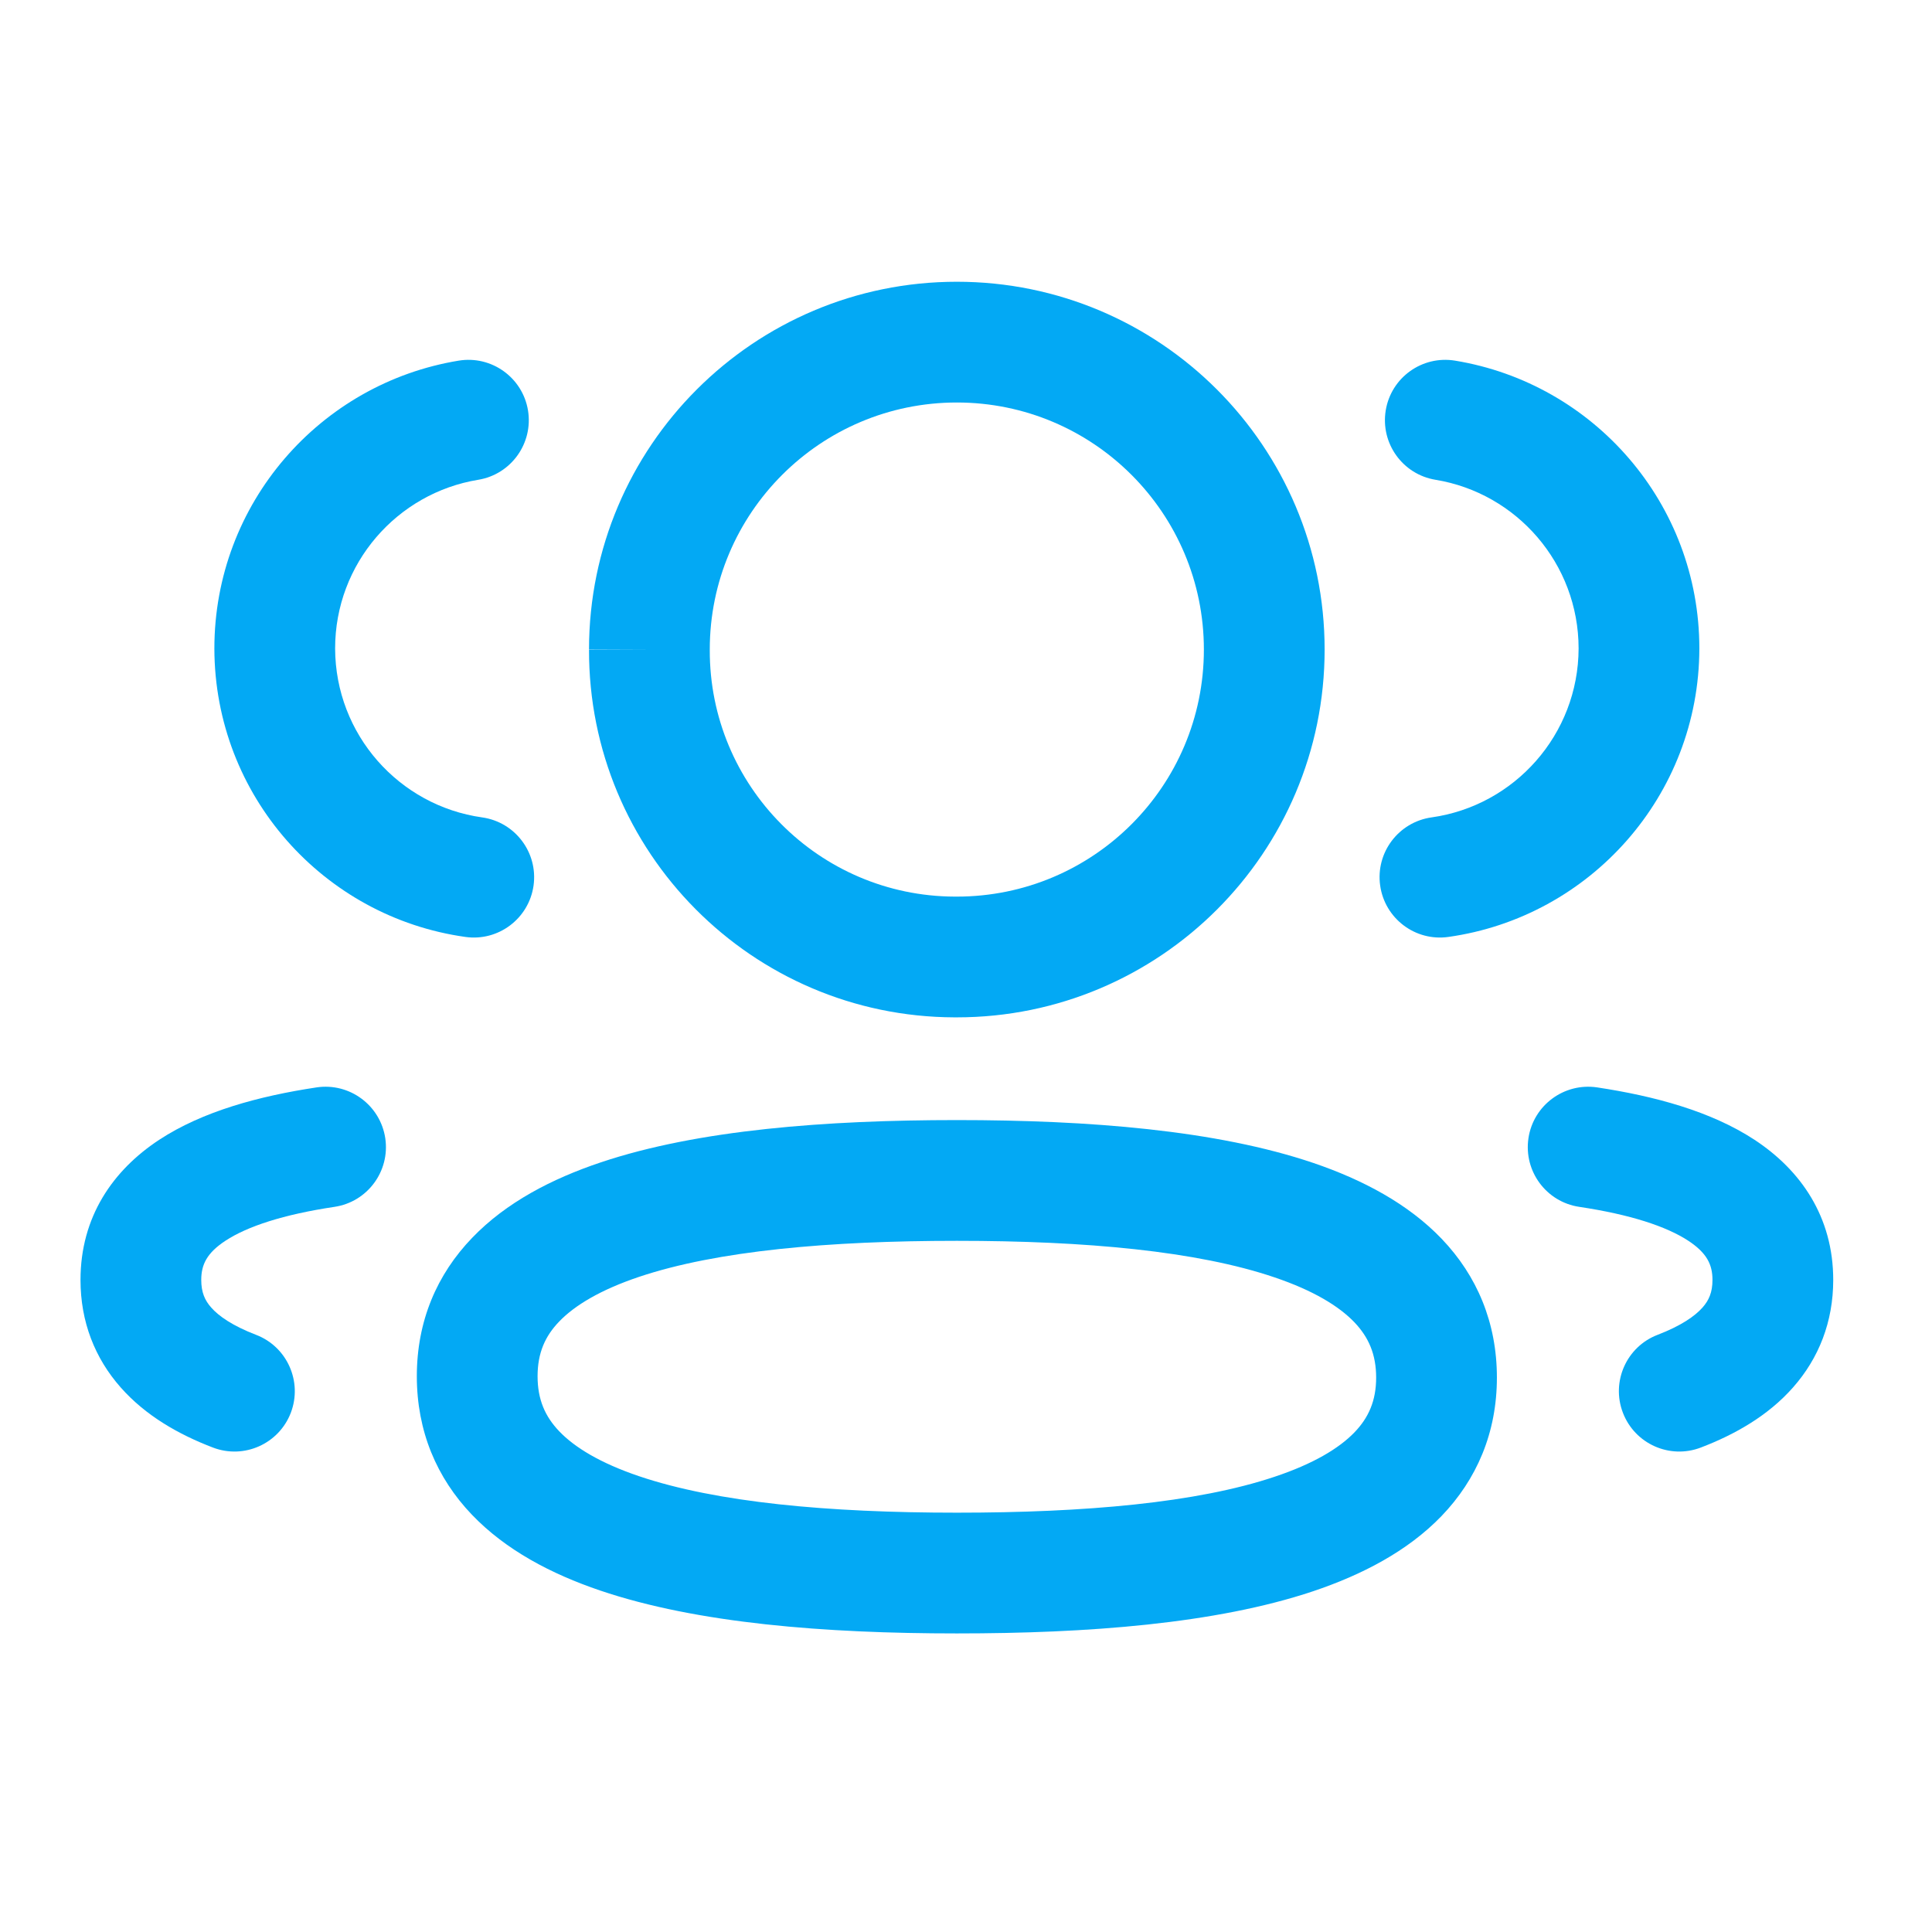
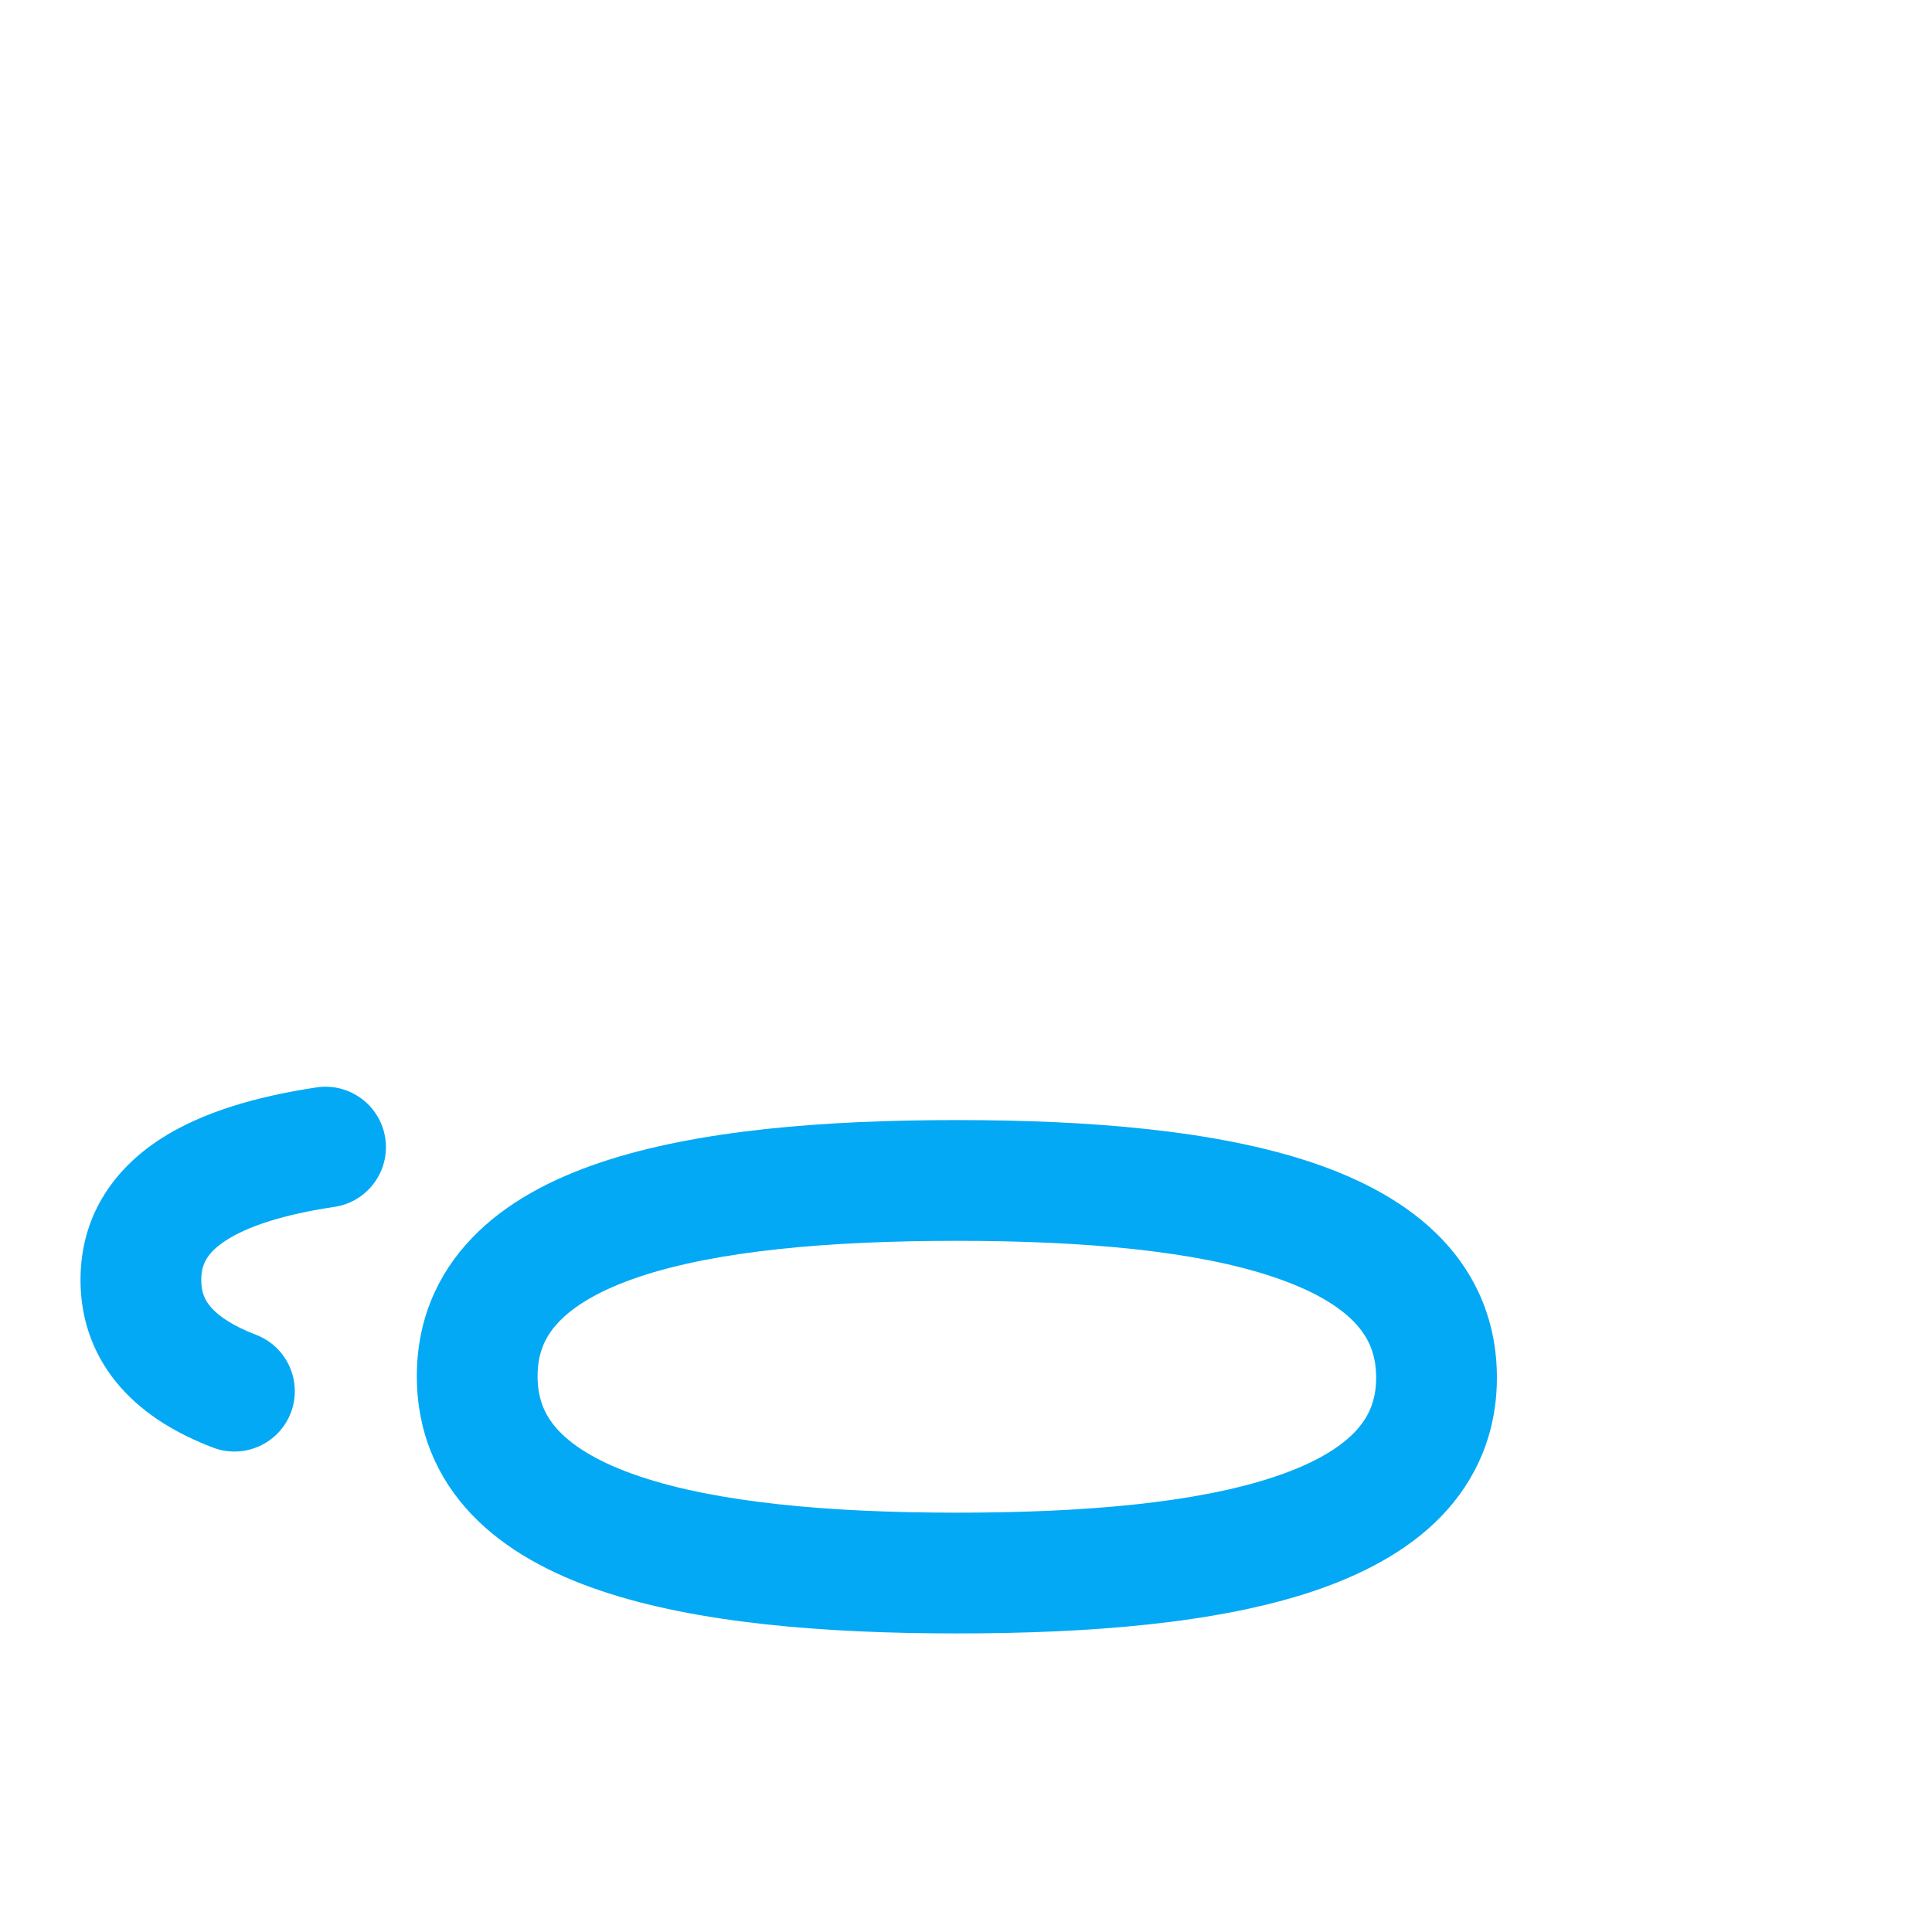
<svg xmlns="http://www.w3.org/2000/svg" width="24" height="24" viewBox="0 0 24 24" fill="none">
  <g id="3 User 1">
    <g id="Iconly/Light/3-User">
      <g id="3-User">
-         <path id="Stroke-1 (Stroke)" fill-rule="evenodd" clip-rule="evenodd" d="M17.214 5.098C17.281 4.69 17.666 4.413 18.075 4.48C19.797 4.762 21.11 6.254 21.11 8.056L21.11 8.057C21.106 9.885 19.751 11.392 17.992 11.639C17.582 11.697 17.203 11.411 17.145 11.001C17.087 10.591 17.373 10.212 17.783 10.154C18.814 10.009 19.607 9.125 19.61 8.055C19.609 7.001 18.841 6.125 17.832 5.96C17.424 5.893 17.147 5.507 17.214 5.098Z" fill="#03A9F4" />
-         <path id="Stroke-3 (Stroke)" fill-rule="evenodd" clip-rule="evenodd" d="M18.987 14.139C19.048 13.73 19.43 13.447 19.84 13.508C20.555 13.616 21.255 13.805 21.794 14.158C22.37 14.536 22.773 15.116 22.773 15.9C22.773 16.419 22.595 16.872 22.273 17.236C21.965 17.585 21.555 17.819 21.128 17.982C20.741 18.13 20.308 17.936 20.16 17.549C20.012 17.162 20.206 16.728 20.593 16.581C20.884 16.469 21.055 16.349 21.149 16.243C21.229 16.153 21.273 16.053 21.273 15.9C21.273 15.71 21.204 15.565 20.971 15.412C20.7 15.235 20.253 15.087 19.618 14.992C19.208 14.931 18.926 14.549 18.987 14.139Z" fill="#03A9F4" />
        <path id="Stroke-5 (Stroke)" fill-rule="evenodd" clip-rule="evenodd" d="M7.464 14.439C8.672 14.034 10.264 13.914 11.887 13.914C13.519 13.914 15.111 14.038 16.319 14.448C16.926 14.655 17.491 14.952 17.911 15.391C18.348 15.849 18.595 16.43 18.595 17.113C18.595 17.797 18.345 18.378 17.906 18.834C17.484 19.271 16.917 19.564 16.309 19.768C15.1 20.172 13.509 20.291 11.887 20.291C10.254 20.291 8.662 20.167 7.455 19.758C6.847 19.552 6.282 19.255 5.862 18.816C5.425 18.359 5.178 17.779 5.178 17.096C5.178 16.411 5.427 15.831 5.867 15.375C6.288 14.937 6.855 14.643 7.464 14.439ZM6.947 16.416C6.771 16.598 6.678 16.808 6.678 17.096C6.678 17.385 6.771 17.596 6.947 17.78C7.139 17.981 7.458 18.175 7.936 18.337C8.901 18.664 10.288 18.791 11.887 18.791C13.478 18.791 14.866 18.669 15.833 18.345C16.313 18.185 16.633 17.993 16.826 17.793C17.001 17.611 17.095 17.401 17.095 17.113C17.095 16.823 17.001 16.611 16.826 16.427C16.633 16.225 16.314 16.031 15.836 15.869C14.872 15.541 13.485 15.414 11.887 15.414C10.296 15.414 8.908 15.537 7.94 15.861C7.461 16.022 7.14 16.215 6.947 16.416Z" fill="#03A9F4" />
-         <path id="Stroke-7 (Stroke)" fill-rule="evenodd" clip-rule="evenodd" d="M7.317 8.067C7.318 5.545 9.364 3.5 11.886 3.5C14.41 3.5 16.455 5.546 16.455 8.069C16.455 10.593 14.409 12.638 11.886 12.638H11.858L11.856 12.638C9.34 12.63 7.309 10.583 7.317 8.067ZM7.317 8.067C7.317 8.067 7.317 8.067 7.317 8.066L8.067 8.069H7.317C7.317 8.068 7.317 8.068 7.317 8.067ZM11.886 5C10.192 5 8.817 6.374 8.817 8.069V8.072H8.817C8.811 9.759 10.173 11.132 11.86 11.138H11.886C13.581 11.138 14.955 9.765 14.955 8.069C14.955 6.374 13.581 5 11.886 5Z" fill="#03A9F4" />
-         <path id="Stroke-9 (Stroke)" fill-rule="evenodd" clip-rule="evenodd" d="M6.559 5.098C6.626 5.507 6.349 5.893 5.941 5.96C4.932 6.125 4.163 7.001 4.163 8.055C4.166 9.125 4.958 10.009 5.989 10.154C6.4 10.212 6.685 10.591 6.628 11.001C6.57 11.411 6.191 11.697 5.781 11.639C4.02 11.392 2.667 9.885 2.663 8.057L2.663 8.056C2.663 6.254 3.976 4.762 5.698 4.48C6.106 4.413 6.492 4.69 6.559 5.098Z" fill="#03A9F4" />
        <path id="Stroke-11 (Stroke)" fill-rule="evenodd" clip-rule="evenodd" d="M4.786 14.139C4.847 14.549 4.565 14.931 4.155 14.992C3.52 15.087 3.072 15.235 2.802 15.412C2.569 15.565 2.5 15.71 2.5 15.9C2.5 16.053 2.544 16.153 2.624 16.243C2.717 16.349 2.888 16.469 3.179 16.581C3.566 16.728 3.76 17.162 3.613 17.549C3.465 17.936 3.032 18.13 2.645 17.982C2.218 17.819 1.808 17.585 1.5 17.236C1.178 16.872 1 16.419 1 15.9C1 15.116 1.403 14.536 1.979 14.158C2.518 13.805 3.217 13.616 3.933 13.508C4.343 13.447 4.724 13.73 4.786 14.139Z" fill="#03A9F4" />
      </g>
    </g>
  </g>
</svg>